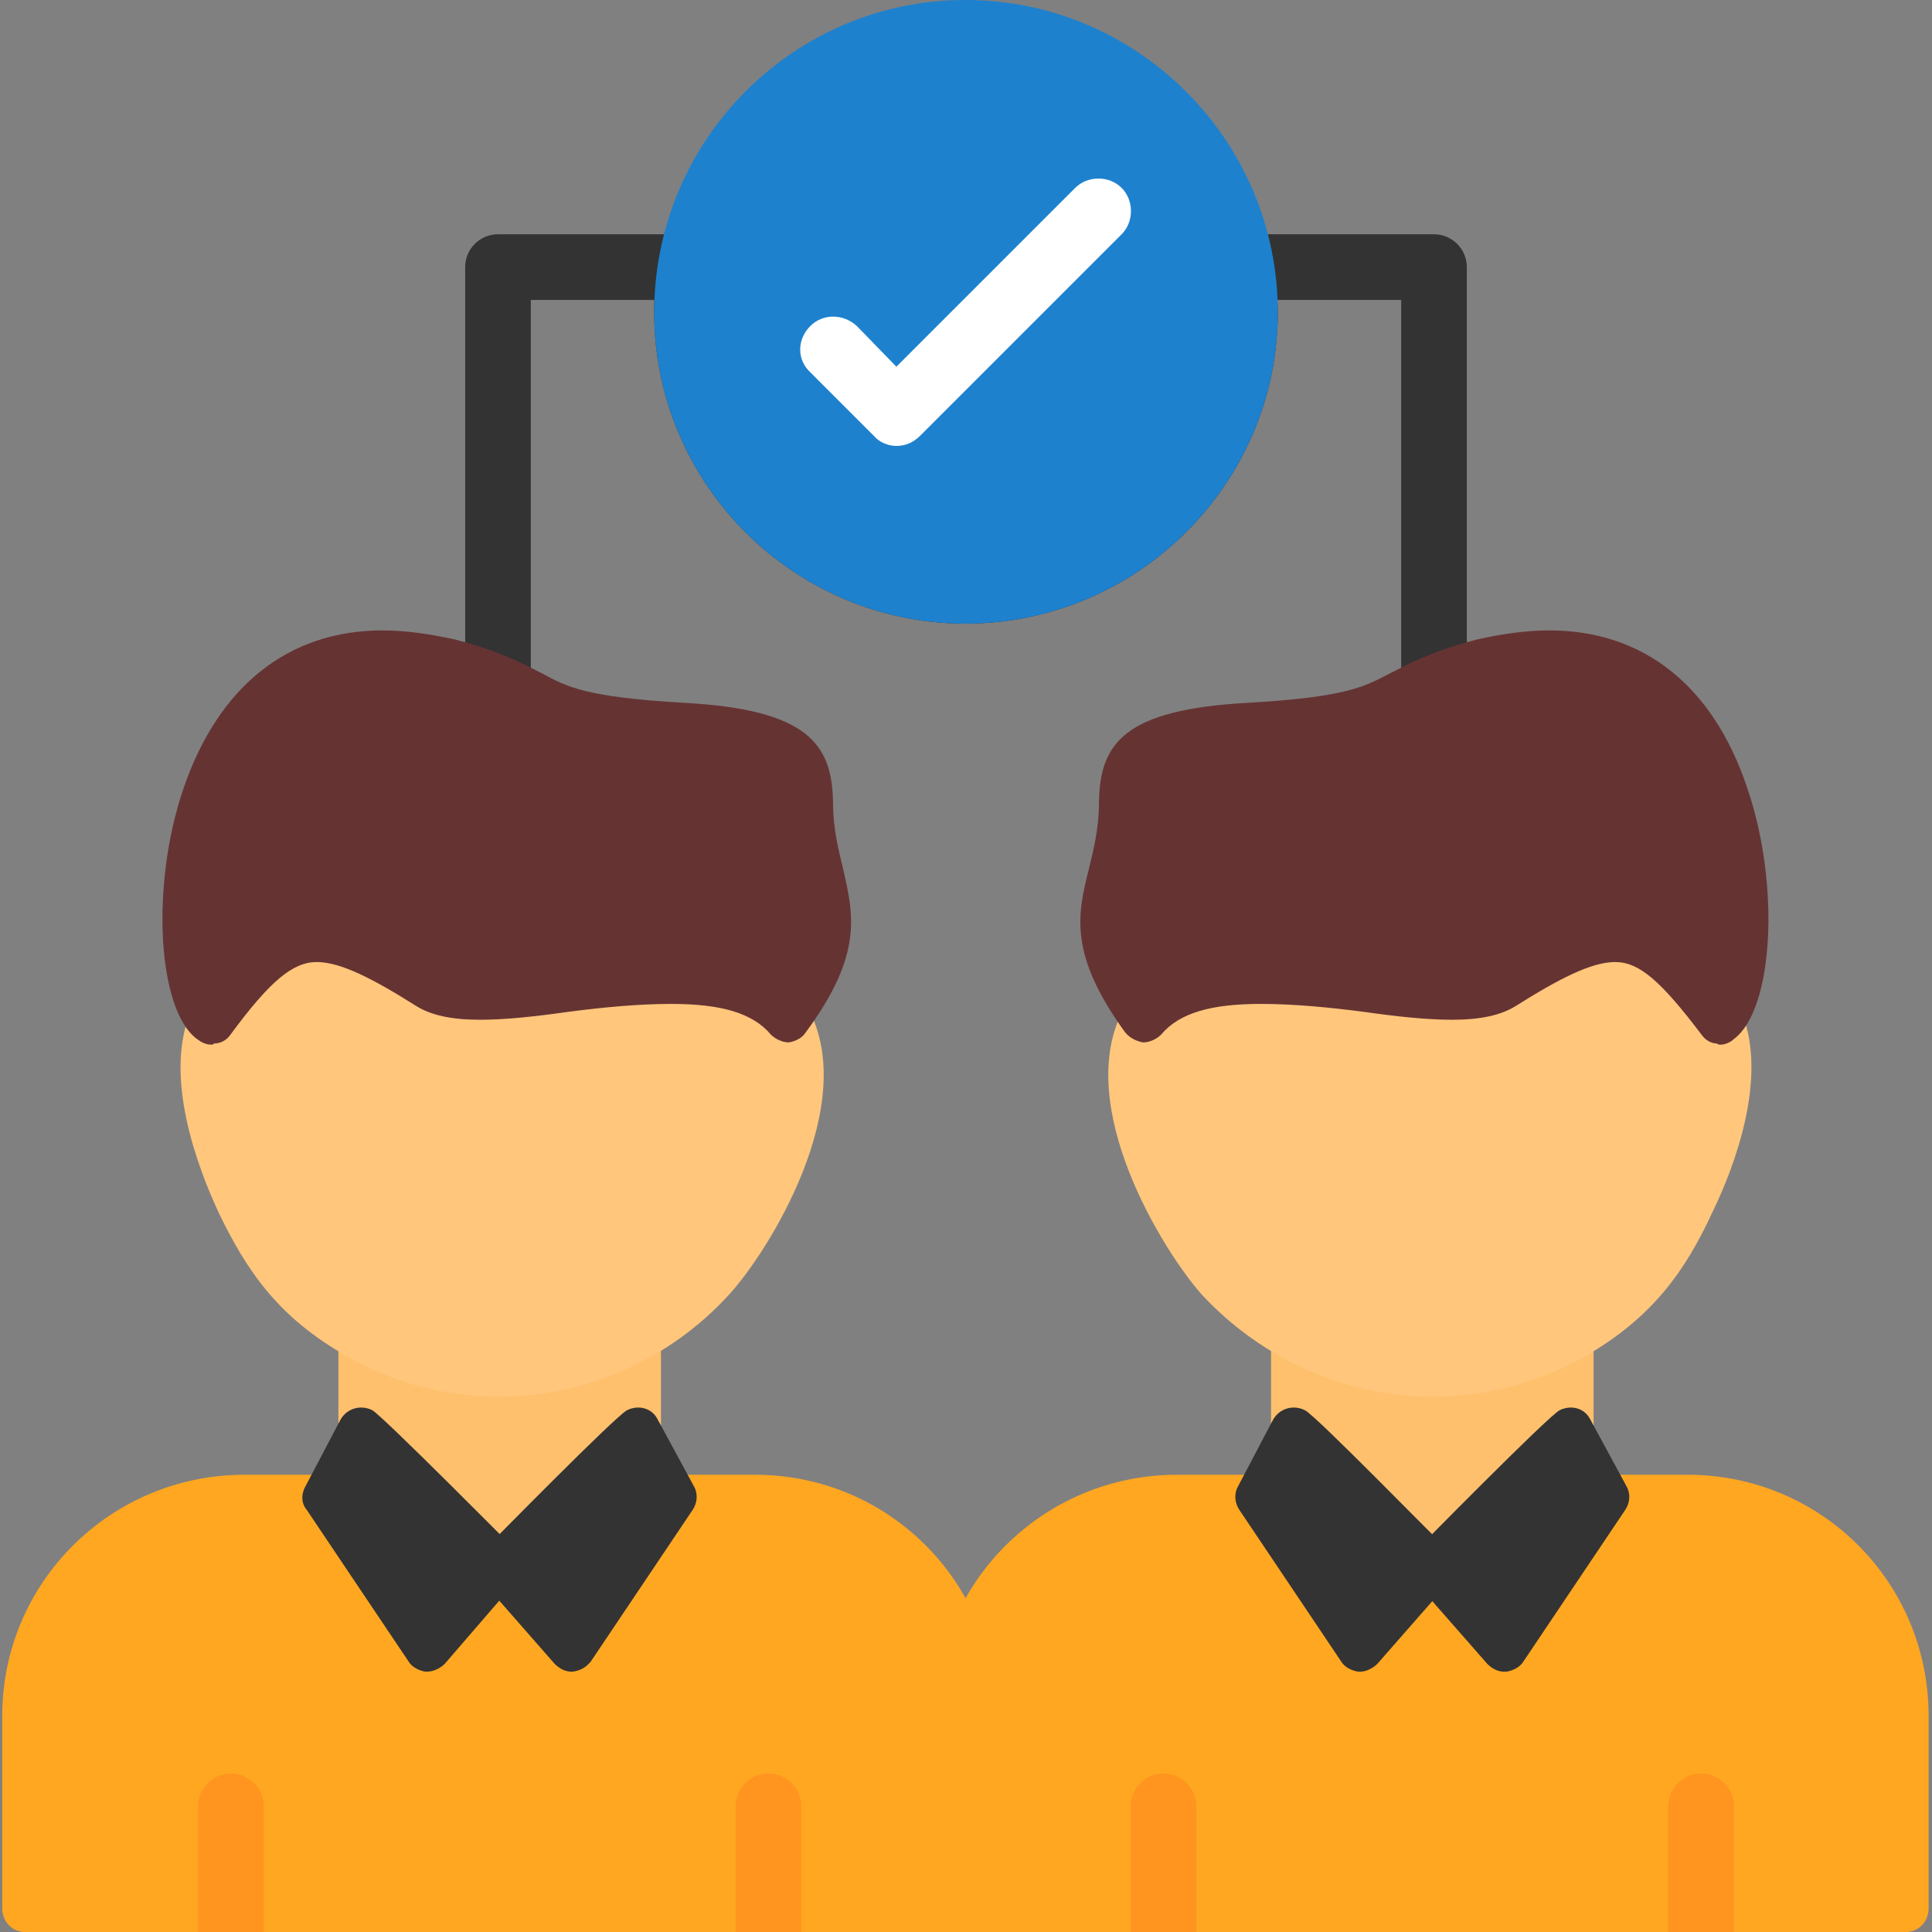
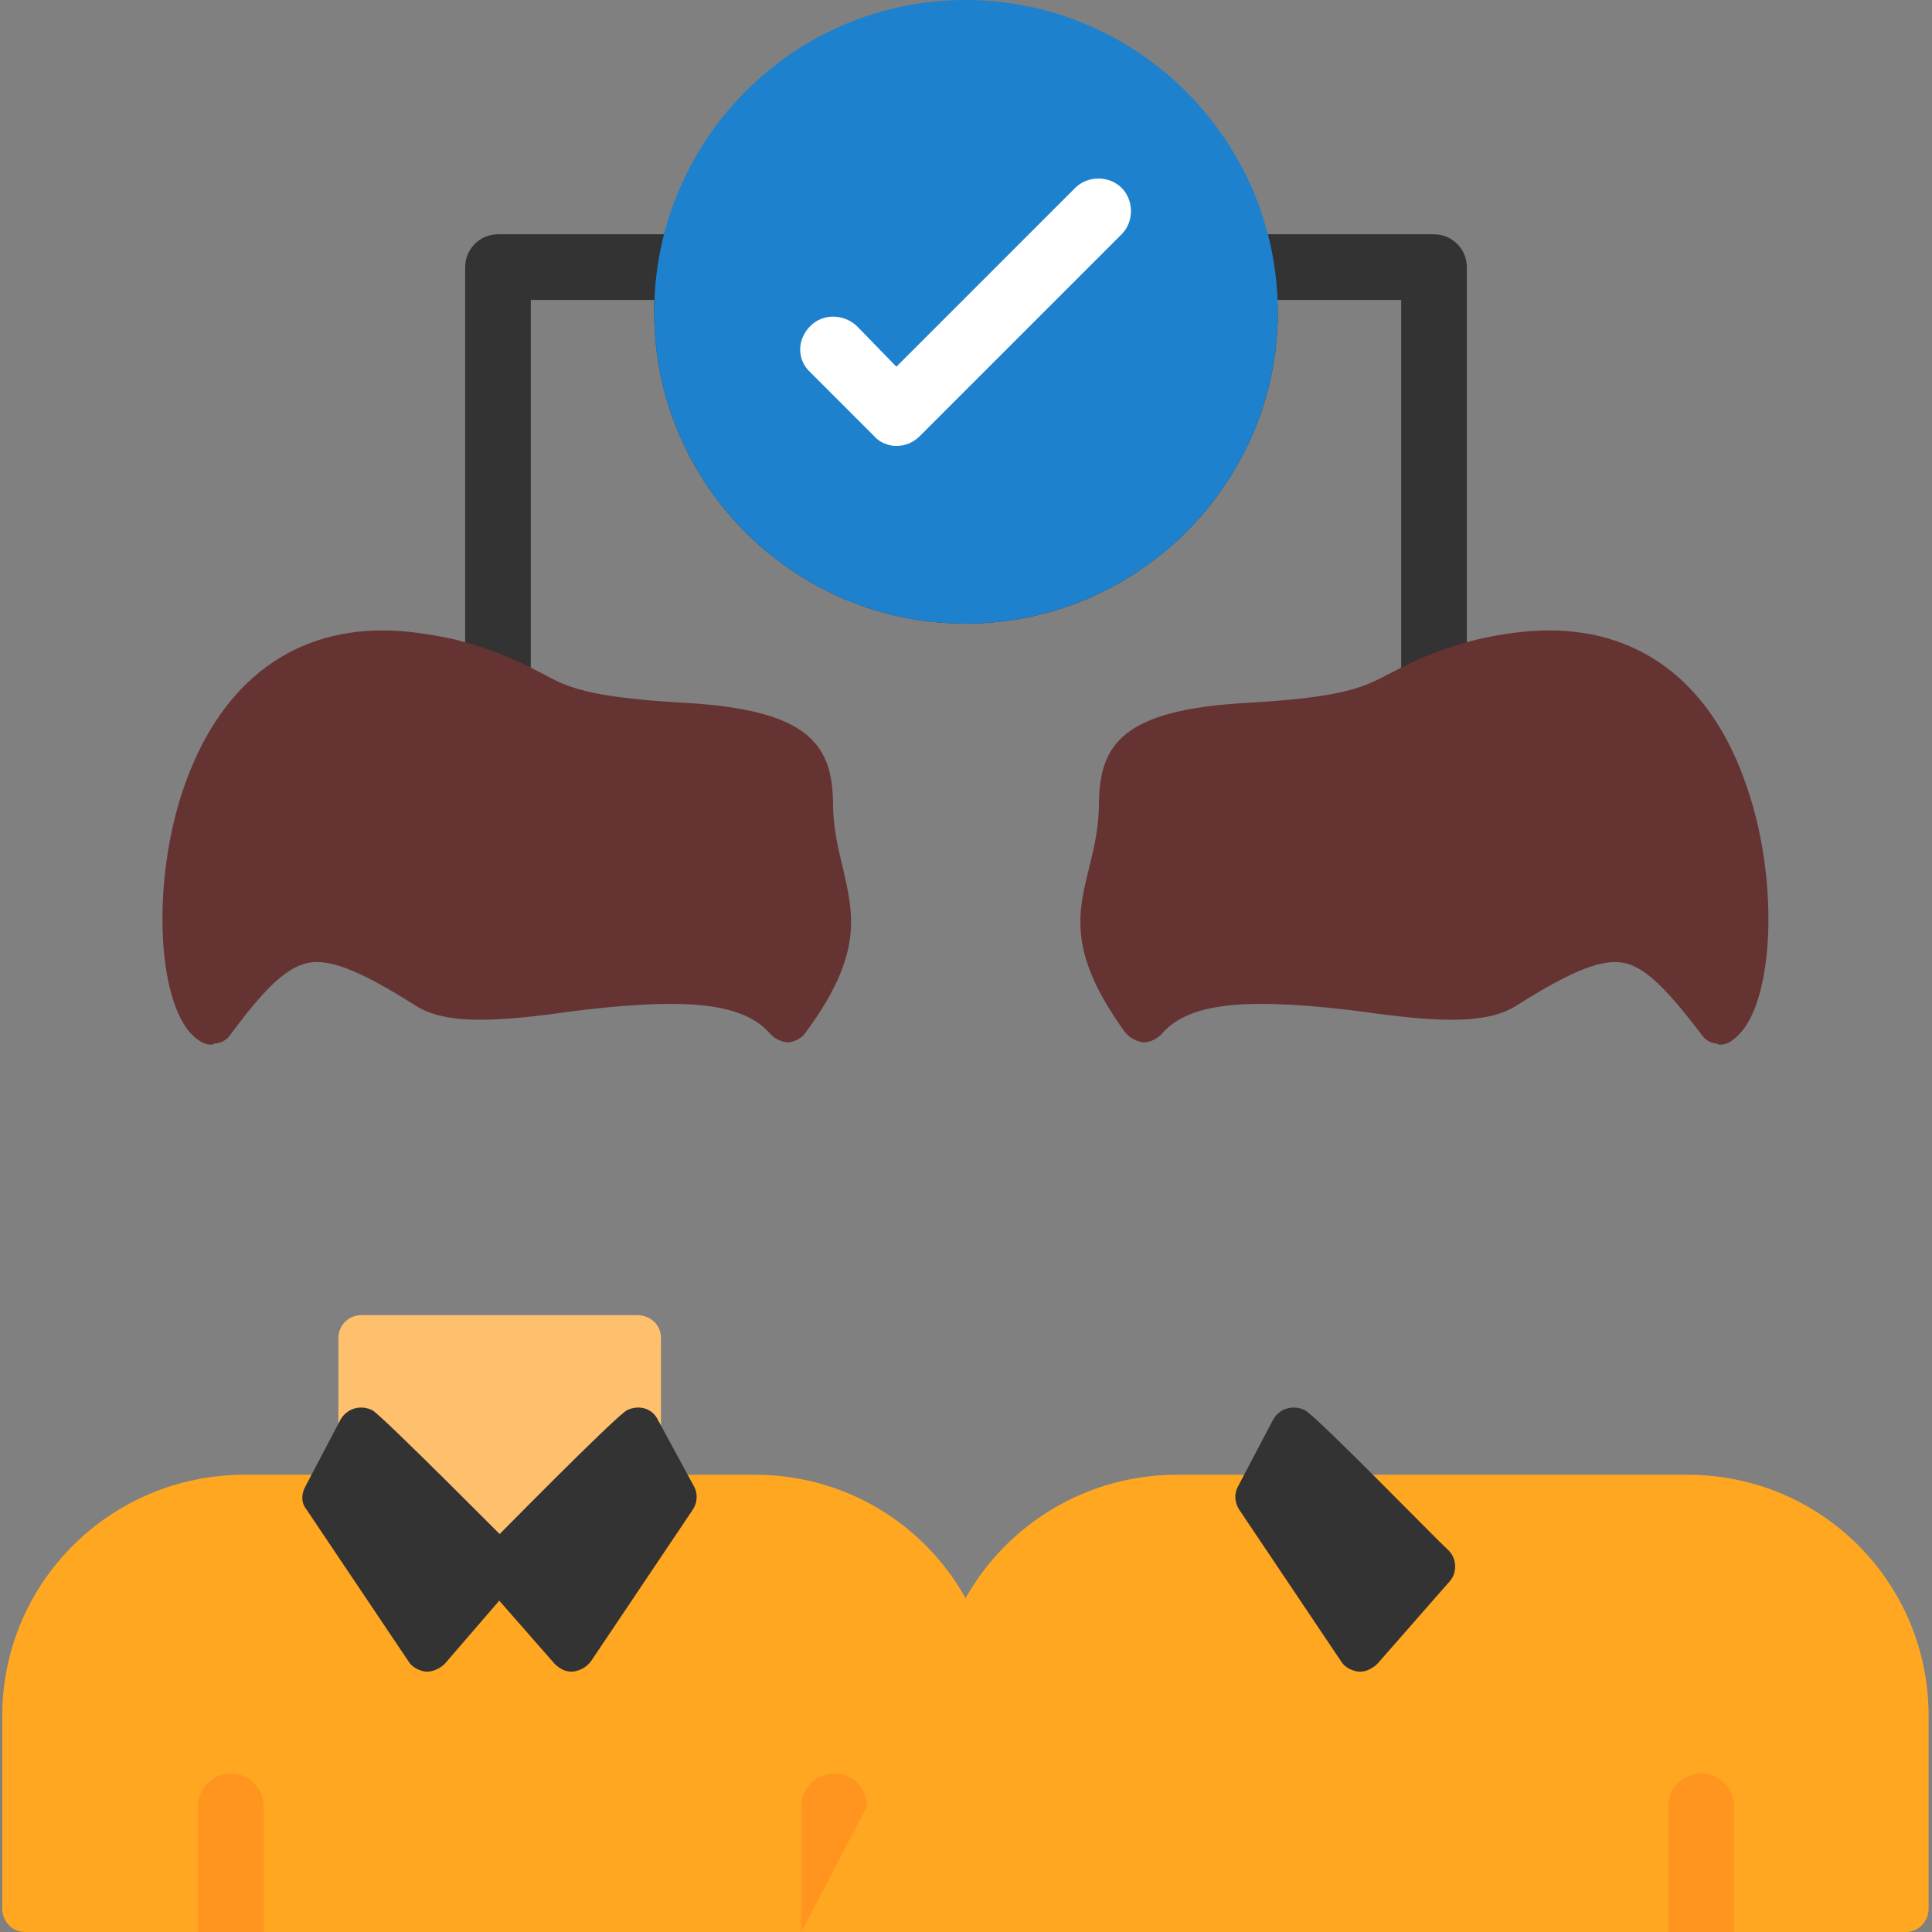
<svg xmlns="http://www.w3.org/2000/svg" version="1.2" viewBox="0 0 1707 1707" width="70" height="70">
  <rect x="0" y="0" width="1707" height="1707" fill="#808080" stroke="none" />
  <title>Virtual Companion-svg</title>
  <style>
		.s0 { fill: #333333 } 
		.s1 { fill: #ffa721 } 
		.s2 { fill: #ff941f } 
		.s3 { fill: #ffc06d } 
		.s4 { fill: #ffc67c } 
		.s5 { fill: #663333 } 
		.s6 { fill: #1d81ce } 
		.s7 { fill: #ffffff } 
	</style>
  <g id="Layer_x0020_1">
    <path fill-rule="evenodd" class="s0" d="m1267 636c-16 0-29-13-29-29v-342h-110c1 3 1 7 1 11 0 151-124 275-276 275-152 0-275-124-275-275 0-4 0-8 0-11h-109v342c0 16-13 29-29 29-16 0-29-13-29-29v-371c0-16 13-29 29-29h170c9 0 17 3 22 10 6 6 8 15 7 23q-3 18-3 36c0 120 97 217 217 217 120 0 218-97 218-217q0-18-3-36c-2-8 1-17 6-23 6-7 14-10 22-10h171c16 0 29 13 29 29v371c0 16-13 29-29 29z" />
    <g id="_449718352">
      <path fill-rule="evenodd" class="s1" d="m860 1707h-838c-11 0-20-9-20-21v-170c0-118 96-213 214-213h71 308 72c118 0 213 95 213 213v170c0 12-9 21-20 21z" />
      <g>
        <path fill-rule="evenodd" class="s2" d="m233 1707h-58v-111c0-16 13-29 29-29 16 0 29 13 29 29z" />
-         <path fill-rule="evenodd" class="s2" d="m708 1707h-58v-111c0-16 13-29 29-29 16 0 29 13 29 29z" />
+         <path fill-rule="evenodd" class="s2" d="m708 1707v-111c0-16 13-29 29-29 16 0 29 13 29 29z" />
      </g>
      <path fill-rule="evenodd" class="s3" d="m441 1404c-5 0-10-2-14-6l-122-120c-4-4-6-9-6-14v-82c0-11 9-20 20-20h244c12 0 21 9 21 20v82c0 5-2 10-6 14l-123 120c-3 4-9 6-14 6z" />
-       <path fill-rule="evenodd" class="s4" d="m441 1234c-47 0-94-12-135-36-60-34-88-75-113-127-19-41-48-119-25-176-14-135 498-184 546-4 46 85-35 215-70 253-52 57-126 90-203 90z" />
      <path fill-rule="evenodd" class="s5" d="m187 923c-5 0-9-2-13-5-35-26-41-136-12-221 31-91 93-140 176-140 20 0 41 3 64 8 42 11 61 22 77 30 22 12 39 21 126 26 108 6 130 36 131 87 0 25 5 43 9 60 9 40 18 75-33 144-3 5-9 8-15 9-6 0-12-3-16-7-16-19-44-27-88-27-29 0-60 3-91 7-28 4-55 7-78 7-25 0-43-4-56-12-38-24-67-39-88-39-21 0-41 16-77 65-3 4-8 7-14 7-1 1-1 1-2 1z" />
      <g>
        <path fill-rule="evenodd" class="s0" d="m377 1477c0 0 0 0-1 0-6-1-12-4-15-9l-90-134c-5-6-5-14-1-21l31-59c6-10 18-13 28-8 9 5 126 123 126 123 8 7 9 20 1 28l-63 73c-4 4-10 7-16 7z" />
        <path fill-rule="evenodd" class="s0" d="m505 1477c-6 0-11-3-15-7l-64-73c-7-8-6-21 2-28 8-8 116-118 126-123 10-5 22-2 27 8l32 59c4 7 3 15-1 21l-90 134c-4 5-9 8-16 9 0 0 0 0-1 0z" />
      </g>
    </g>
    <g id="_449717032">
      <path fill-rule="evenodd" class="s1" d="m847 1707h837c11 0 20-9 20-21v-170c0-118-95-213-213-213h-72c-61 0-246 0-308 0h-71c-118 0-214 95-214 213v170c0 12 9 21 21 21z" />
      <g>
        <path fill-rule="evenodd" class="s2" d="m1474 1707h58v-111c0-16-13-29-29-29-16 0-29 13-29 29z" />
-         <path fill-rule="evenodd" class="s2" d="m999 1707h58v-111c0-16-13-29-29-29-16 0-29 13-29 29z" />
      </g>
-       <path fill-rule="evenodd" class="s3" d="m1265 1404c5 0 11-2 15-6l122-120c4-4 6-9 6-14v-82c0-11-9-20-20-20-19 0-226 0-245 0-11 0-20 9-20 20v82c0 5 2 10 6 14l122 120c4 4 9 6 14 6z" />
-       <path fill-rule="evenodd" class="s4" d="m1265 1234c48 0 94-12 136-36 59-34 88-75 112-127 20-41 49-119 26-176 14-135-499-184-546-4-46 85 35 215 69 253 53 57 127 90 203 90z" />
      <path fill-rule="evenodd" class="s5" d="m1520 923c4 0 9-2 12-5 35-26 41-136 12-221-30-91-92-140-175-140-20 0-42 3-64 8-42 11-61 22-77 30-23 12-39 21-126 26-109 6-130 36-131 87 0 25-5 43-9 60-10 40-18 75 32 144 4 5 10 8 16 9 6 0 12-3 16-7 16-19 44-27 88-27 29 0 60 3 91 7 28 4 55 7 78 7 25 0 43-4 56-12 38-24 67-39 88-39 21 0 40 16 77 65 3 4 8 7 13 7 1 1 2 1 3 1z" />
      <g>
-         <path fill-rule="evenodd" class="s0" d="m1329 1477h2c6-1 12-4 15-9l90-134c4-6 5-14 1-21l-32-59c-5-10-17-13-27-8-10 5-126 123-126 123-8 7-9 20-2 28l64 73c4 4 9 7 15 7z" />
        <path fill-rule="evenodd" class="s0" d="m1202 1477c5 0 11-3 15-7l64-73c7-8 6-21-2-28-9-8-116-118-126-123-10-5-22-2-28 8l-31 59c-4 7-3 15 1 21l90 134c3 5 9 8 15 9z" />
      </g>
    </g>
    <path fill-rule="evenodd" class="s6" d="m853 551c-152 0-275-124-275-275 0-152 123-276 275-276 152 0 276 124 276 276 0 151-124 275-276 275z" />
    <path fill-rule="evenodd" class="s7" d="m792 394c-7 0-15-3-20-9l-56-56c-12-11-12-29 0-41 11-11 29-11 41 0l35 36 158-158c11-11 30-11 41 0 11 11 11 30 0 41l-178 178q-9 9-21 9z" />
  </g>
</svg>